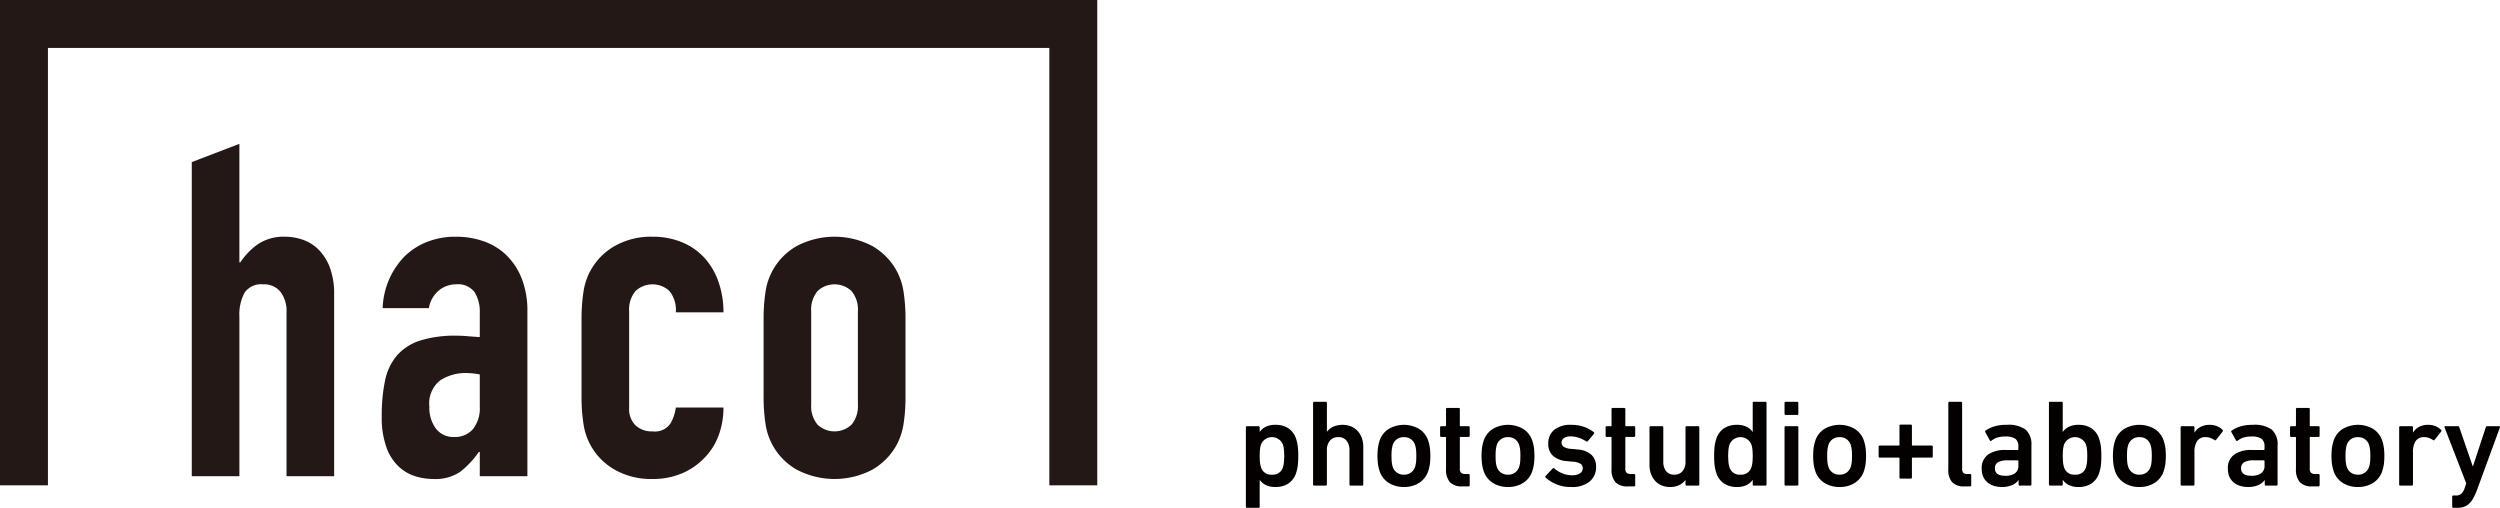
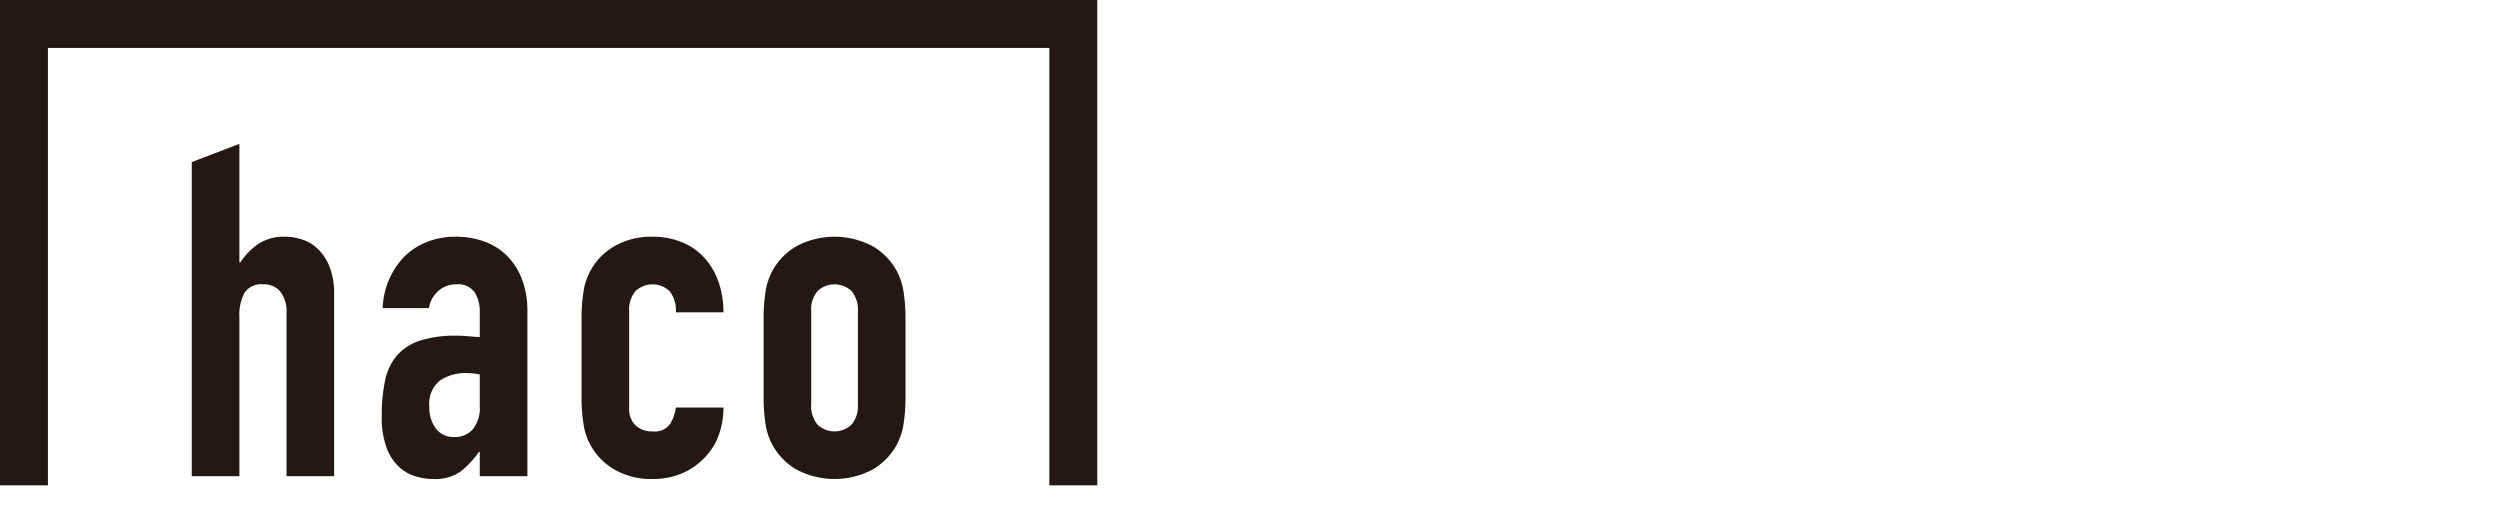
<svg xmlns="http://www.w3.org/2000/svg" width="219.585" height="44.605">
  <defs>
    <style>.cls-1{fill:#231815}.cls-2{fill:#040000}</style>
  </defs>
  <g id="レイヤー_2" data-name="レイヤー 2">
    <g id="レイヤー_1-2" data-name="レイヤー 1">
      <path class="cls-1" d="M16.844 14.237l4.182-1.604v10.414h.082a5.943 5.943 0 0 1 1.578-1.62 4.065 4.065 0 0 1 2.358-.635 4.79 4.79 0 0 1 1.558.267 3.612 3.612 0 0 1 1.394.881 4.445 4.445 0 0 1 .984 1.579 6.62 6.62 0 0 1 .369 2.357v15.95h-4.182V27.434a2.786 2.786 0 0 0-.533-1.804 1.844 1.844 0 0 0-1.517-.656 1.763 1.763 0 0 0-1.64.738 4.12 4.12 0 0 0-.45 2.132v13.982h-4.183zM42.141 39.693h-.082a7.724 7.724 0 0 1-1.66 1.764 3.935 3.935 0 0 1-2.358.615 5.453 5.453 0 0 1-1.517-.226 3.782 3.782 0 0 1-1.456-.82 4.29 4.29 0 0 1-1.107-1.68 7.725 7.725 0 0 1-.43-2.81 14.817 14.817 0 0 1 .287-3.095 4.907 4.907 0 0 1 1.045-2.214 4.522 4.522 0 0 1 2.03-1.312 10.26 10.26 0 0 1 3.239-.43q.45 0 .902.04.45.042 1.107.082v-2.173a3.191 3.191 0 0 0-.451-1.763 1.806 1.806 0 0 0-1.64-.697 2.363 2.363 0 0 0-1.497.533 2.53 2.53 0 0 0-.881 1.558h-4.06a6.83 6.83 0 0 1 1.887-4.51 5.936 5.936 0 0 1 1.968-1.291 6.744 6.744 0 0 1 2.583-.472 7.271 7.271 0 0 1 2.46.41 5.427 5.427 0 0 1 1.988 1.23 5.861 5.861 0 0 1 1.333 2.05 7.692 7.692 0 0 1 .492 2.87v14.474h-4.182zm0-6.805a6.886 6.886 0 0 0-1.148-.123 4.114 4.114 0 0 0-2.317.635 2.57 2.57 0 0 0-.963 2.316 3.047 3.047 0 0 0 .574 1.927 1.912 1.912 0 0 0 1.599.739 2.065 2.065 0 0 0 1.66-.697 2.946 2.946 0 0 0 .595-1.969zM55.261 35.84a2.007 2.007 0 0 0 .554 1.516 2.065 2.065 0 0 0 1.496.533 1.647 1.647 0 0 0 1.579-.696 3.756 3.756 0 0 0 .471-1.395h4.183a6.951 6.951 0 0 1-.43 2.46 5.449 5.449 0 0 1-1.252 1.968 5.892 5.892 0 0 1-1.968 1.354 6.502 6.502 0 0 1-2.583.492 6.43 6.43 0 0 1-3.32-.82 5.512 5.512 0 0 1-2.748-4.06 15.371 15.371 0 0 1-.164-2.336v-6.848a15.386 15.386 0 0 1 .164-2.337 5.512 5.512 0 0 1 2.747-4.059 6.437 6.437 0 0 1 3.321-.82 6.65 6.65 0 0 1 2.604.492 5.498 5.498 0 0 1 1.968 1.374 6.108 6.108 0 0 1 1.23 2.111 8.025 8.025 0 0 1 .43 2.665h-4.182a2.671 2.671 0 0 0-.553-1.865 2.18 2.18 0 0 0-2.993 0 2.536 2.536 0 0 0-.554 1.784zM67.07 28.008a15.439 15.439 0 0 1 .163-2.337 5.515 5.515 0 0 1 2.747-4.059 7.134 7.134 0 0 1 6.643 0 5.619 5.619 0 0 1 2.132 2.173 5.693 5.693 0 0 1 .615 1.886 15.487 15.487 0 0 1 .164 2.337v6.848a15.472 15.472 0 0 1-.164 2.337 5.68 5.68 0 0 1-.615 1.885 5.613 5.613 0 0 1-2.132 2.173 7.134 7.134 0 0 1-6.643 0 5.515 5.515 0 0 1-2.747-4.058 15.424 15.424 0 0 1-.163-2.337zm4.181 7.504a2.53 2.53 0 0 0 .554 1.783 2.18 2.18 0 0 0 2.993 0 2.533 2.533 0 0 0 .554-1.783v-8.16a2.536 2.536 0 0 0-.554-1.783 2.18 2.18 0 0 0-2.993 0 2.534 2.534 0 0 0-.554 1.784z" />
      <path class="cls-1" d="M0 42.628V0h96.378v42.628h-4.211V4.21H4.21v38.417z" />
-       <path class="cls-2" d="M109.538 44.605a.096.096 0 0 1-.108-.109v-6.954a.096.096 0 0 1 .108-.108h.997a.096.096 0 0 1 .108.108v.39h.011a1.376 1.376 0 0 1 .52-.445 1.891 1.891 0 0 1 .867-.172 1.99 1.99 0 0 1 1.137.313 1.75 1.75 0 0 1 .671.942 3.67 3.67 0 0 1 .141.623 8.44 8.44 0 0 1 0 1.702 3.659 3.659 0 0 1-.14.622 1.743 1.743 0 0 1-.672.942 1.984 1.984 0 0 1-1.137.314 1.891 1.891 0 0 1-.867-.172 1.376 1.376 0 0 1-.52-.445h-.01v2.34a.096.096 0 0 1-.11.109zm2.188-2.914a.914.914 0 0 0 .965-.672 2.534 2.534 0 0 0 .08-.4 6.043 6.043 0 0 0 0-1.15 2.511 2.511 0 0 0-.08-.4 1.035 1.035 0 0 0-1.94 0 2.51 2.51 0 0 0-.08.4 6.152 6.152 0 0 0 0 1.15 2.532 2.532 0 0 0 .08.4.92.92 0 0 0 .975.672zM118.637 42.654a.095.095 0 0 1-.108-.108v-3.01a1.285 1.285 0 0 0-.25-.824.882.882 0 0 0-.736-.314.901.901 0 0 0-.737.314 1.247 1.247 0 0 0-.26.823v3.011a.096.096 0 0 1-.108.108h-.996a.096.096 0 0 1-.109-.108v-7.15a.096.096 0 0 1 .109-.107h.996a.096.096 0 0 1 .109.108v2.524h.01a1.403 1.403 0 0 1 .515-.428 2.094 2.094 0 0 1 1.614-.033 1.703 1.703 0 0 1 .569.406 1.777 1.777 0 0 1 .362.613 2.308 2.308 0 0 1 .125.774v3.293a.096.096 0 0 1-.109.108zM123.316 42.774a2.411 2.411 0 0 1-1.37-.38 1.936 1.936 0 0 1-.785-1.06 3.87 3.87 0 0 1-.13-.57 6.057 6.057 0 0 1 0-1.44 3.857 3.857 0 0 1 .13-.569 1.936 1.936 0 0 1 .785-1.062 2.647 2.647 0 0 1 2.73 0 1.941 1.941 0 0 1 .785 1.062 3.984 3.984 0 0 1 .13.568 6.057 6.057 0 0 1 0 1.44 3.997 3.997 0 0 1-.13.57 1.941 1.941 0 0 1-.786 1.062 2.391 2.391 0 0 1-1.359.379zm0-1.083a1.008 1.008 0 0 0 .612-.18 1.058 1.058 0 0 0 .363-.503 2.125 2.125 0 0 0 .087-.417c.014-.14.022-.323.022-.547a5.342 5.342 0 0 0-.022-.542 2.365 2.365 0 0 0-.087-.422 1.058 1.058 0 0 0-.363-.504 1.008 1.008 0 0 0-.612-.178.981.981 0 0 0-.986.682 2.323 2.323 0 0 0-.086.422 5.364 5.364 0 0 0-.022.542c0 .224.007.406.022.547a2.09 2.09 0 0 0 .086.417.981.981 0 0 0 .986.683zM128.461 42.72a1.423 1.423 0 0 1-1.121-.38 1.706 1.706 0 0 1-.33-1.148V38.44a.057.057 0 0 0-.065-.064h-.347a.096.096 0 0 1-.108-.108v-.726a.096.096 0 0 1 .108-.108h.347a.058.058 0 0 0 .065-.066v-1.43a.096.096 0 0 1 .108-.108h.996a.096.096 0 0 1 .109.109v1.43a.058.058 0 0 0 .065.065h.693a.096.096 0 0 1 .109.108v.726a.096.096 0 0 1-.109.108h-.693a.057.057 0 0 0-.065.065v2.708a.493.493 0 0 0 .119.384.556.556 0 0 0 .369.103h.27a.096.096 0 0 1 .109.108v.867a.096.096 0 0 1-.109.109zM132.458 42.774a2.411 2.411 0 0 1-1.37-.38 1.936 1.936 0 0 1-.785-1.06 3.87 3.87 0 0 1-.13-.57 6.057 6.057 0 0 1 0-1.44 3.857 3.857 0 0 1 .13-.569 1.936 1.936 0 0 1 .785-1.062 2.647 2.647 0 0 1 2.73 0 1.941 1.941 0 0 1 .785 1.062 3.984 3.984 0 0 1 .13.568 6.057 6.057 0 0 1 0 1.44 3.997 3.997 0 0 1-.13.57 1.941 1.941 0 0 1-.785 1.062 2.391 2.391 0 0 1-1.36.379zm0-1.083a1.008 1.008 0 0 0 .612-.18 1.058 1.058 0 0 0 .363-.503 2.125 2.125 0 0 0 .087-.417c.014-.14.022-.323.022-.547a5.342 5.342 0 0 0-.022-.542 2.365 2.365 0 0 0-.087-.422 1.058 1.058 0 0 0-.363-.504 1.008 1.008 0 0 0-.612-.178.981.981 0 0 0-.986.682 2.323 2.323 0 0 0-.086.422 5.364 5.364 0 0 0-.022.542c0 .224.007.406.022.547a2.09 2.09 0 0 0 .086.417.981.981 0 0 0 .986.683zM138.004 42.774a3.21 3.21 0 0 1-1.36-.26 3.401 3.401 0 0 1-.882-.564.094.094 0 0 1 0-.151l.618-.65a.095.095 0 0 1 .15 0 2.242 2.242 0 0 0 .7.427 2.198 2.198 0 0 0 .828.168 1.237 1.237 0 0 0 .726-.173.528.528 0 0 0 .238-.444.457.457 0 0 0-.179-.379 1.434 1.434 0 0 0-.687-.195l-.564-.054a1.982 1.982 0 0 1-1.202-.476 1.413 1.413 0 0 1-.4-1.062 1.502 1.502 0 0 1 .52-1.203 2.257 2.257 0 0 1 1.505-.443 3.287 3.287 0 0 1 1.116.178 2.87 2.87 0 0 1 .845.46.096.096 0 0 1 .021.152l-.53.64a.105.105 0 0 1-.152.02 2.637 2.637 0 0 0-.612-.303 2.234 2.234 0 0 0-.753-.13.966.966 0 0 0-.59.153.466.466 0 0 0-.2.39.438.438 0 0 0 .173.362 1.45 1.45 0 0 0 .682.19l.563.054a1.967 1.967 0 0 1 1.219.482 1.413 1.413 0 0 1 .395 1.045 1.627 1.627 0 0 1-.552 1.272 2.385 2.385 0 0 1-1.636.494zM142.998 42.72a1.423 1.423 0 0 1-1.121-.38 1.706 1.706 0 0 1-.33-1.148V38.44a.057.057 0 0 0-.065-.064h-.347a.096.096 0 0 1-.108-.108v-.726a.096.096 0 0 1 .108-.108h.347a.058.058 0 0 0 .065-.066v-1.43a.096.096 0 0 1 .108-.108h.996a.096.096 0 0 1 .108.109v1.43a.058.058 0 0 0 .065.065h.694a.096.096 0 0 1 .108.108v.726a.096.096 0 0 1-.108.108h-.694a.057.057 0 0 0-.065.065v2.708a.493.493 0 0 0 .12.384.556.556 0 0 0 .368.103h.27a.096.096 0 0 1 .11.108v.867a.096.096 0 0 1-.11.109zM148.153 42.654a.096.096 0 0 1-.108-.108v-.379h-.01a1.667 1.667 0 0 1-.537.439 1.749 1.749 0 0 1-.818.168 1.84 1.84 0 0 1-.753-.147 1.63 1.63 0 0 1-.563-.406 1.806 1.806 0 0 1-.357-.612 2.313 2.313 0 0 1-.125-.774v-3.293a.096.096 0 0 1 .108-.108h.997a.096.096 0 0 1 .108.108v3.01a1.323 1.323 0 0 0 .239.824.863.863 0 0 0 .736.314.874.874 0 0 0 .72-.314 1.25 1.25 0 0 0 .255-.812v-3.022a.096.096 0 0 1 .108-.108h.997a.096.096 0 0 1 .108.108v5.004a.096.096 0 0 1-.108.108zM154.057 42.654a.096.096 0 0 1-.109-.108v-.39h-.01a1.383 1.383 0 0 1-.52.445 1.891 1.891 0 0 1-.867.173 1.983 1.983 0 0 1-1.137-.315 1.743 1.743 0 0 1-.672-.942 3.613 3.613 0 0 1-.14-.622 8.44 8.44 0 0 1 0-1.702 3.624 3.624 0 0 1 .14-.623 1.75 1.75 0 0 1 .672-.942 1.99 1.99 0 0 1 1.137-.313 1.891 1.891 0 0 1 .867.172 1.383 1.383 0 0 1 .52.445h.01v-2.535a.096.096 0 0 1 .109-.108h.996a.096.096 0 0 1 .109.108v7.149a.096.096 0 0 1-.109.108zm-1.192-.964a.921.921 0 0 0 .975-.671 2.532 2.532 0 0 0 .082-.4 6.152 6.152 0 0 0 0-1.15 2.51 2.51 0 0 0-.082-.4 1.035 1.035 0 0 0-1.939 0 2.511 2.511 0 0 0-.081.4 6.152 6.152 0 0 0 0 1.15 2.534 2.534 0 0 0 .081.4.914.914 0 0 0 .964.672zM156.851 36.447a.096.096 0 0 1-.108-.108v-.942a.096.096 0 0 1 .108-.108h.997a.096.096 0 0 1 .108.108v.942a.096.096 0 0 1-.108.108zm0 6.207a.096.096 0 0 1-.108-.108v-5.004a.096.096 0 0 1 .108-.108h.997a.096.096 0 0 1 .108.108v5.004a.096.096 0 0 1-.108.108zM161.585 42.774a2.411 2.411 0 0 1-1.37-.38 1.936 1.936 0 0 1-.785-1.06 3.87 3.87 0 0 1-.13-.57 6.057 6.057 0 0 1 0-1.44 3.857 3.857 0 0 1 .13-.569 1.936 1.936 0 0 1 .785-1.062 2.647 2.647 0 0 1 2.73 0 1.941 1.941 0 0 1 .785 1.062 3.984 3.984 0 0 1 .13.568 6.057 6.057 0 0 1 0 1.44 3.997 3.997 0 0 1-.13.57 1.941 1.941 0 0 1-.786 1.062 2.391 2.391 0 0 1-1.359.379zm0-1.083a1.008 1.008 0 0 0 .612-.18 1.058 1.058 0 0 0 .363-.503 2.125 2.125 0 0 0 .087-.417c.014-.14.022-.323.022-.547a5.342 5.342 0 0 0-.022-.542 2.365 2.365 0 0 0-.087-.422 1.058 1.058 0 0 0-.363-.504 1.008 1.008 0 0 0-.612-.178.981.981 0 0 0-.986.682 2.323 2.323 0 0 0-.086.422 5.364 5.364 0 0 0-.022.542c0 .224.007.406.022.547a2.09 2.09 0 0 0 .086.417.981.981 0 0 0 .986.683zM166.838 40.26a.057.057 0 0 0-.065-.065h-1.657a.096.096 0 0 1-.109-.108v-.845a.096.096 0 0 1 .109-.108h1.657a.057.057 0 0 0 .065-.065V37.4a.096.096 0 0 1 .108-.107h.878a.096.096 0 0 1 .108.107v1.67a.057.057 0 0 0 .065.064h1.657a.096.096 0 0 1 .109.108v.845a.096.096 0 0 1-.109.108h-1.657a.057.057 0 0 0-.065.066v1.668a.096.096 0 0 1-.108.108h-.878a.096.096 0 0 1-.108-.108zM172.557 42.72a1.413 1.413 0 0 1-1.099-.37 1.641 1.641 0 0 1-.33-1.125v-5.828a.096.096 0 0 1 .108-.108h.997a.096.096 0 0 1 .108.108v5.762a.508.508 0 0 0 .108.374.493.493 0 0 0 .347.103h.238a.096.096 0 0 1 .108.108v.867a.096.096 0 0 1-.108.109zM177.41 42.654a.096.096 0 0 1-.109-.108v-.379h-.01a1.294 1.294 0 0 1-.553.439 2.216 2.216 0 0 1-.92.168 2.291 2.291 0 0 1-.677-.098 1.602 1.602 0 0 1-.558-.292 1.401 1.401 0 0 1-.38-.493 1.638 1.638 0 0 1-.14-.71 1.442 1.442 0 0 1 .558-1.256 2.58 2.58 0 0 1 1.532-.401h1.062a.057.057 0 0 0 .065-.065v-.249a.81.81 0 0 0-.25-.661 1.482 1.482 0 0 0-.91-.206 2.152 2.152 0 0 0-.725.103 1.58 1.58 0 0 0-.466.254c-.065.051-.115.044-.151-.021l-.4-.715a.092.092 0 0 1 .02-.14 2.649 2.649 0 0 1 .759-.369 3.664 3.664 0 0 1 1.094-.14 2.563 2.563 0 0 1 1.684.432 1.758 1.758 0 0 1 .493 1.387v3.412a.096.096 0 0 1-.108.108zm-1.29-.866a1.45 1.45 0 0 0 .862-.217.776.776 0 0 0 .298-.672v-.4a.057.057 0 0 0-.065-.065h-.867a1.68 1.68 0 0 0-.855.168.584.584 0 0 0-.271.536q0 .65.899.65zM182.577 42.774a1.891 1.891 0 0 1-.867-.173 1.376 1.376 0 0 1-.52-.445h-.01v.39a.096.096 0 0 1-.109.108h-.997a.096.096 0 0 1-.108-.108v-7.15a.096.096 0 0 1 .108-.107h.997a.096.096 0 0 1 .108.108v2.535h.011a1.376 1.376 0 0 1 .52-.445 1.891 1.891 0 0 1 .867-.172 1.99 1.99 0 0 1 1.137.313 1.75 1.75 0 0 1 .671.942 3.67 3.67 0 0 1 .142.623 8.44 8.44 0 0 1 0 1.702 3.659 3.659 0 0 1-.142.622 1.743 1.743 0 0 1-.671.942 1.984 1.984 0 0 1-1.137.315zm-.315-1.083a.914.914 0 0 0 .965-.672 2.534 2.534 0 0 0 .08-.4 6.043 6.043 0 0 0 0-1.15 2.511 2.511 0 0 0-.08-.4 1.035 1.035 0 0 0-1.94 0 2.51 2.51 0 0 0-.08.4 6.152 6.152 0 0 0 0 1.15 2.532 2.532 0 0 0 .08.4.92.92 0 0 0 .975.672zM187.917 42.774a2.411 2.411 0 0 1-1.37-.38 1.936 1.936 0 0 1-.786-1.06 3.87 3.87 0 0 1-.13-.57 6.057 6.057 0 0 1 0-1.44 3.857 3.857 0 0 1 .13-.569 1.936 1.936 0 0 1 .786-1.062 2.647 2.647 0 0 1 2.729 0 1.941 1.941 0 0 1 .786 1.062 3.984 3.984 0 0 1 .13.568 6.057 6.057 0 0 1 0 1.44 3.997 3.997 0 0 1-.13.57 1.941 1.941 0 0 1-.786 1.062 2.391 2.391 0 0 1-1.36.379zm0-1.083a1.008 1.008 0 0 0 .612-.18 1.058 1.058 0 0 0 .363-.503 2.125 2.125 0 0 0 .086-.417c.015-.14.022-.323.022-.547a5.342 5.342 0 0 0-.022-.542 2.365 2.365 0 0 0-.086-.422 1.058 1.058 0 0 0-.363-.504 1.008 1.008 0 0 0-.612-.178.981.981 0 0 0-.986.682 2.323 2.323 0 0 0-.087.422 5.364 5.364 0 0 0-.021.542c0 .224.007.406.021.547a2.09 2.09 0 0 0 .087.417.981.981 0 0 0 .986.683zM191.643 42.654a.096.096 0 0 1-.109-.108v-5.004a.096.096 0 0 1 .109-.108h.996a.096.096 0 0 1 .109.108v.443h.01a1.355 1.355 0 0 1 .52-.487 1.724 1.724 0 0 1 .834-.183 1.629 1.629 0 0 1 .602.113 1.448 1.448 0 0 1 .493.32.108.108 0 0 1 .021.151l-.574.726a.096.096 0 0 1-.151.022 1.816 1.816 0 0 0-.369-.185 1.209 1.209 0 0 0-.4-.064.84.84 0 0 0-.753.346 1.737 1.737 0 0 0-.233.975v2.827a.096.096 0 0 1-.109.108zM199.03 42.654a.096.096 0 0 1-.108-.108v-.379h-.01a1.294 1.294 0 0 1-.553.439 2.216 2.216 0 0 1-.92.168 2.291 2.291 0 0 1-.678-.098 1.602 1.602 0 0 1-.558-.292 1.401 1.401 0 0 1-.379-.493 1.638 1.638 0 0 1-.14-.71 1.442 1.442 0 0 1 .557-1.256 2.58 2.58 0 0 1 1.533-.401h1.062a.057.057 0 0 0 .065-.065v-.249a.81.81 0 0 0-.25-.661 1.482 1.482 0 0 0-.91-.206 2.152 2.152 0 0 0-.725.103 1.58 1.58 0 0 0-.466.254c-.065.051-.116.044-.152-.021l-.4-.715a.092.092 0 0 1 .021-.14 2.649 2.649 0 0 1 .759-.369 3.664 3.664 0 0 1 1.093-.14 2.563 2.563 0 0 1 1.685.432 1.758 1.758 0 0 1 .493 1.387v3.412a.096.096 0 0 1-.108.108zm-1.289-.866a1.45 1.45 0 0 0 .862-.217.776.776 0 0 0 .298-.672v-.4a.057.057 0 0 0-.065-.065h-.867a1.68 1.68 0 0 0-.856.168.584.584 0 0 0-.27.536q0 .65.898.65zM203.114 42.72a1.423 1.423 0 0 1-1.121-.38 1.706 1.706 0 0 1-.33-1.148V38.44a.057.057 0 0 0-.065-.064h-.347a.096.096 0 0 1-.108-.108v-.726a.096.096 0 0 1 .108-.108h.347a.058.058 0 0 0 .065-.066v-1.43a.096.096 0 0 1 .108-.108h.996a.096.096 0 0 1 .109.109v1.43a.058.058 0 0 0 .065.065h.693a.096.096 0 0 1 .108.108v.726a.096.096 0 0 1-.108.108h-.693a.057.057 0 0 0-.065.065v2.708a.493.493 0 0 0 .119.384.556.556 0 0 0 .368.103h.27a.096.096 0 0 1 .11.108v.867a.096.096 0 0 1-.11.109zM207.111 42.774a2.411 2.411 0 0 1-1.37-.38 1.936 1.936 0 0 1-.785-1.06 3.87 3.87 0 0 1-.13-.57 6.057 6.057 0 0 1 0-1.44 3.857 3.857 0 0 1 .13-.569 1.936 1.936 0 0 1 .785-1.062 2.647 2.647 0 0 1 2.73 0 1.941 1.941 0 0 1 .785 1.062 3.984 3.984 0 0 1 .13.568 6.057 6.057 0 0 1 0 1.44 3.997 3.997 0 0 1-.13.57 1.941 1.941 0 0 1-.786 1.062 2.391 2.391 0 0 1-1.359.379zm0-1.083a1.008 1.008 0 0 0 .612-.18 1.058 1.058 0 0 0 .363-.503 2.125 2.125 0 0 0 .087-.417c.014-.14.022-.323.022-.547a5.342 5.342 0 0 0-.022-.542 2.365 2.365 0 0 0-.087-.422 1.058 1.058 0 0 0-.363-.504 1.008 1.008 0 0 0-.612-.178.981.981 0 0 0-.986.682 2.323 2.323 0 0 0-.086.422 5.364 5.364 0 0 0-.022.542c0 .224.007.406.022.547a2.09 2.09 0 0 0 .086.417.981.981 0 0 0 .986.683zM210.837 42.654a.096.096 0 0 1-.108-.108v-5.004a.096.096 0 0 1 .108-.108h.997a.096.096 0 0 1 .108.108v.443h.01a1.355 1.355 0 0 1 .52-.487 1.724 1.724 0 0 1 .835-.183 1.629 1.629 0 0 1 .6.113 1.448 1.448 0 0 1 .494.32.108.108 0 0 1 .022.151l-.575.726a.096.096 0 0 1-.151.022 1.816 1.816 0 0 0-.368-.185 1.209 1.209 0 0 0-.401-.064.84.84 0 0 0-.753.346 1.737 1.737 0 0 0-.233.975v2.827a.096.096 0 0 1-.108.108zM215.495 44.605a.096.096 0 0 1-.109-.109v-.867a.096.096 0 0 1 .109-.108h.195a.738.738 0 0 0 .487-.146 1.103 1.103 0 0 0 .292-.472l.152-.444-1.906-4.917c-.022-.072.007-.108.087-.108h1.081a.13.13 0 0 1 .131.108l1.176 3.412h.021l1.122-3.412a.13.13 0 0 1 .13-.108h1.028c.08 0 .109.036.087.108l-1.993 5.438a5.589 5.589 0 0 1-.347.774 2.007 2.007 0 0 1-.378.498 1.23 1.23 0 0 1-.456.27 1.835 1.835 0 0 1-.574.082z" />
    </g>
  </g>
</svg>